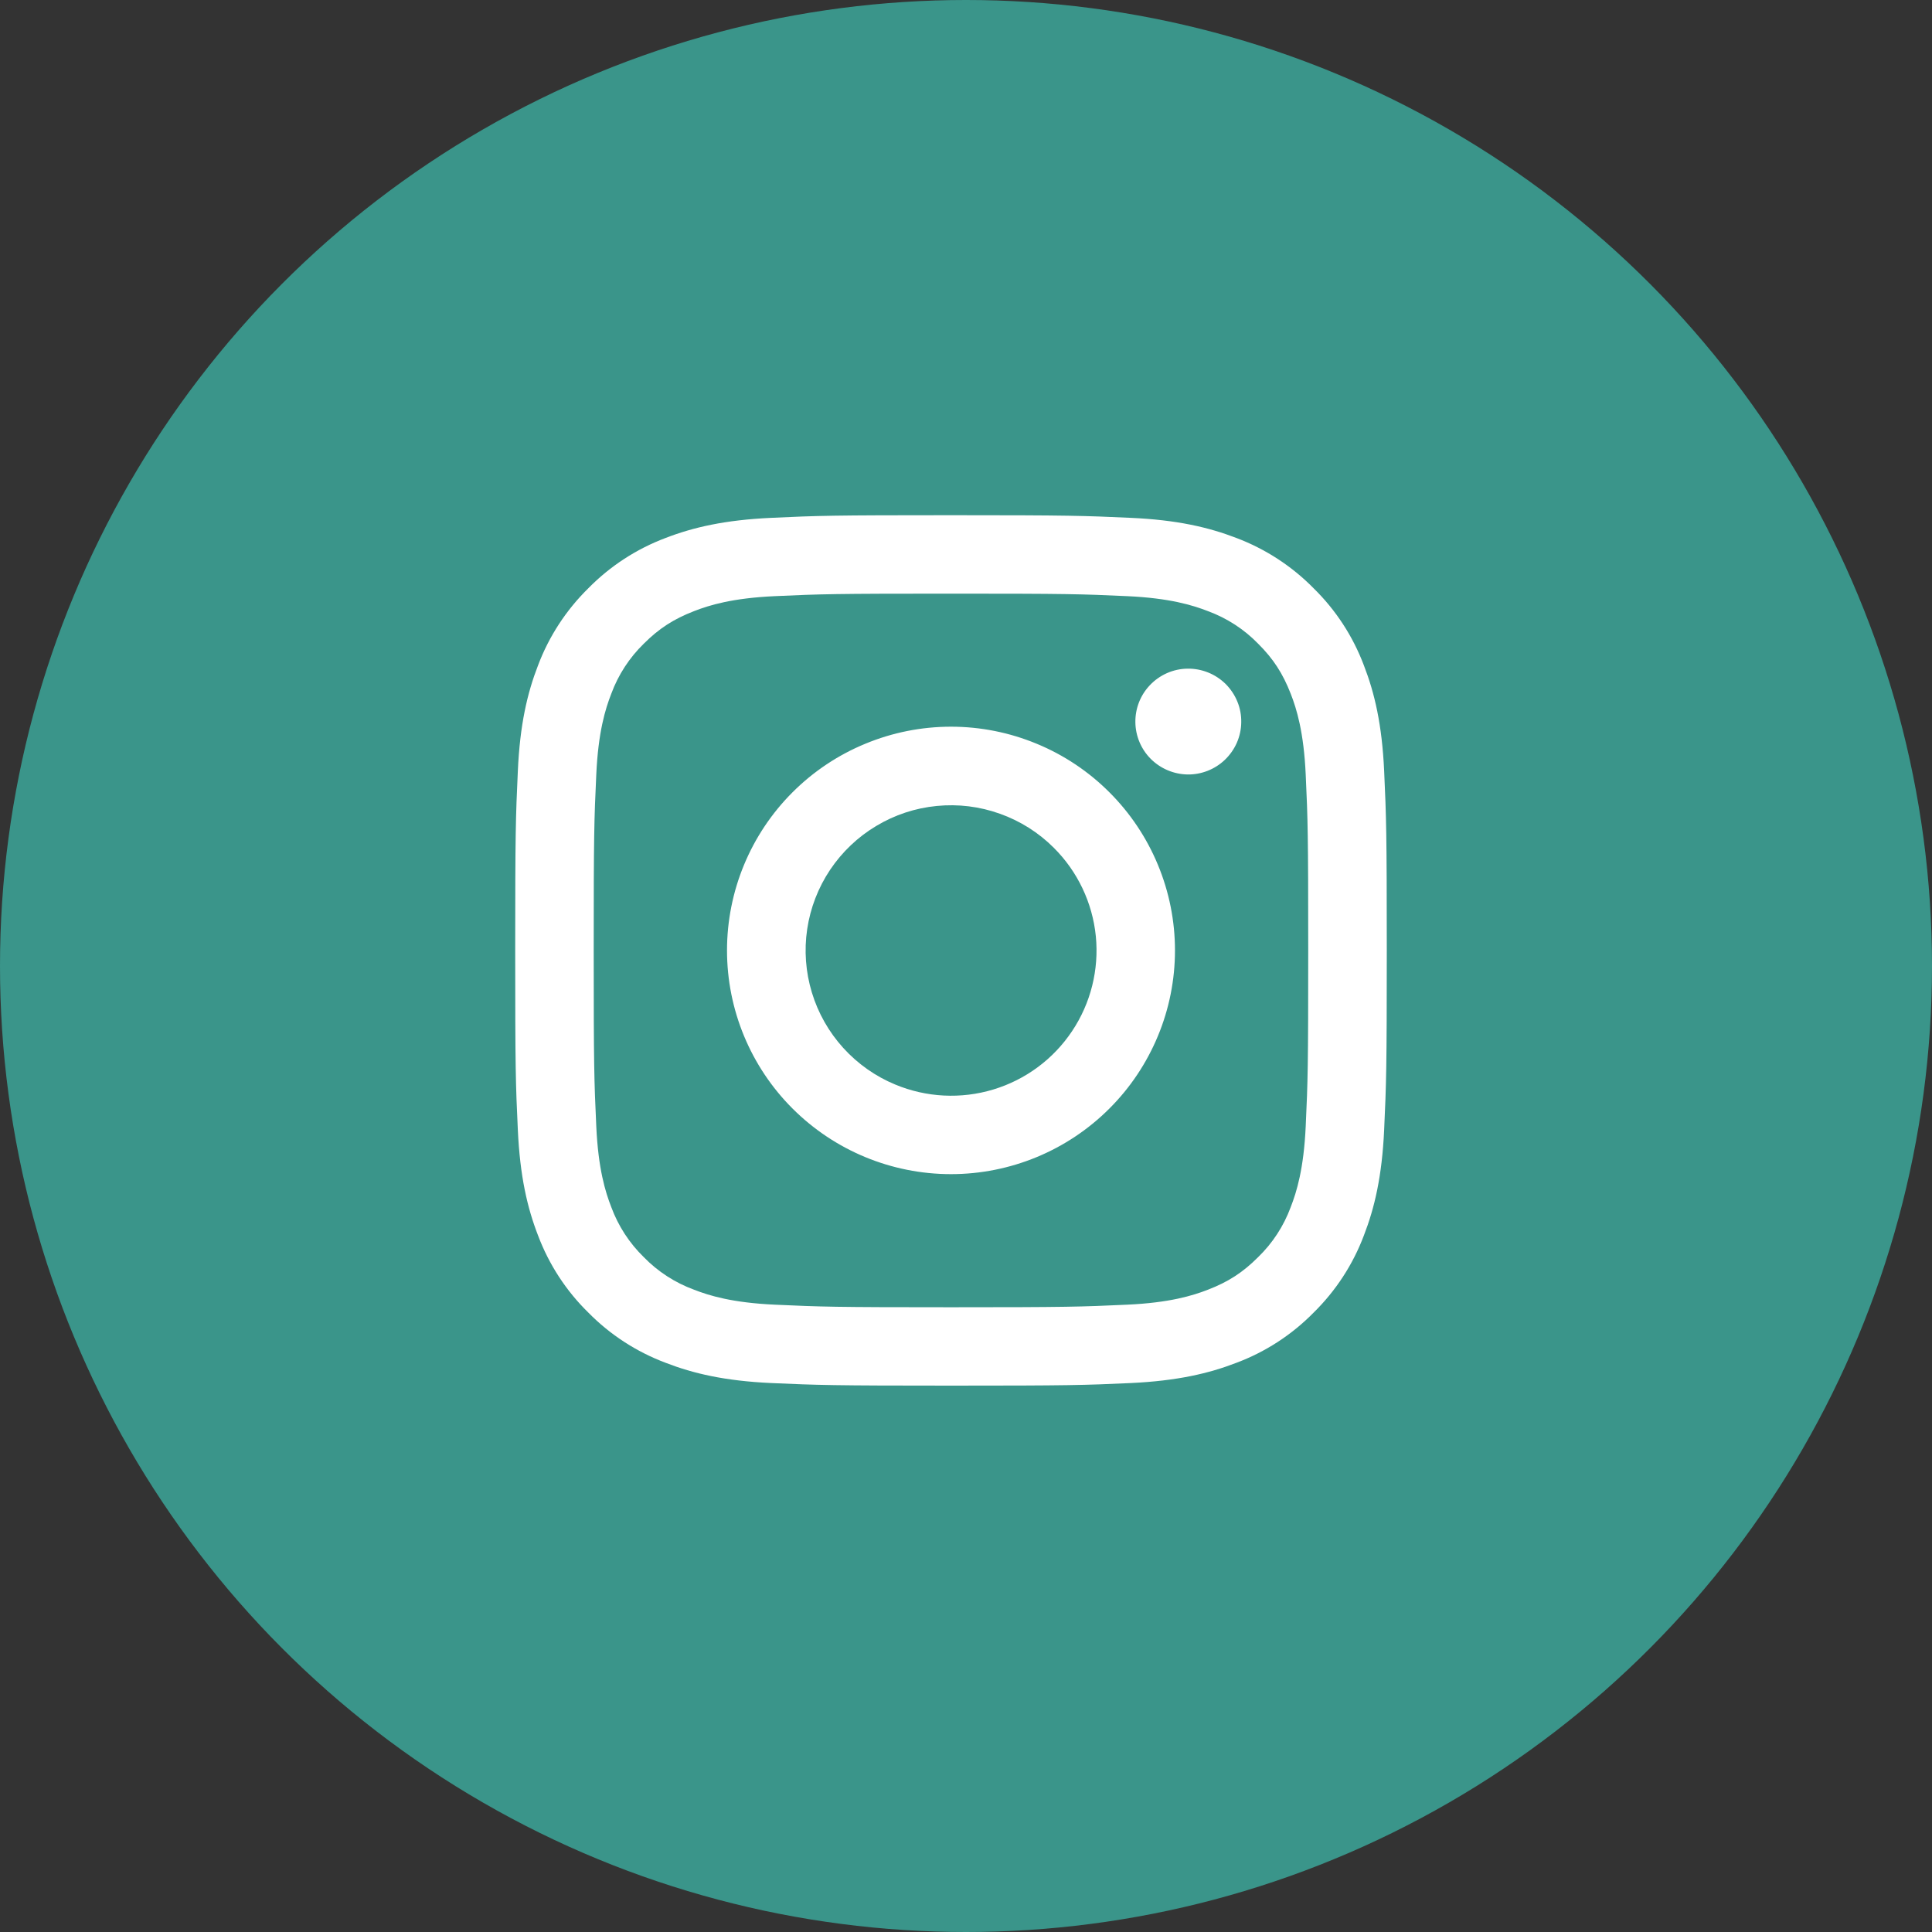
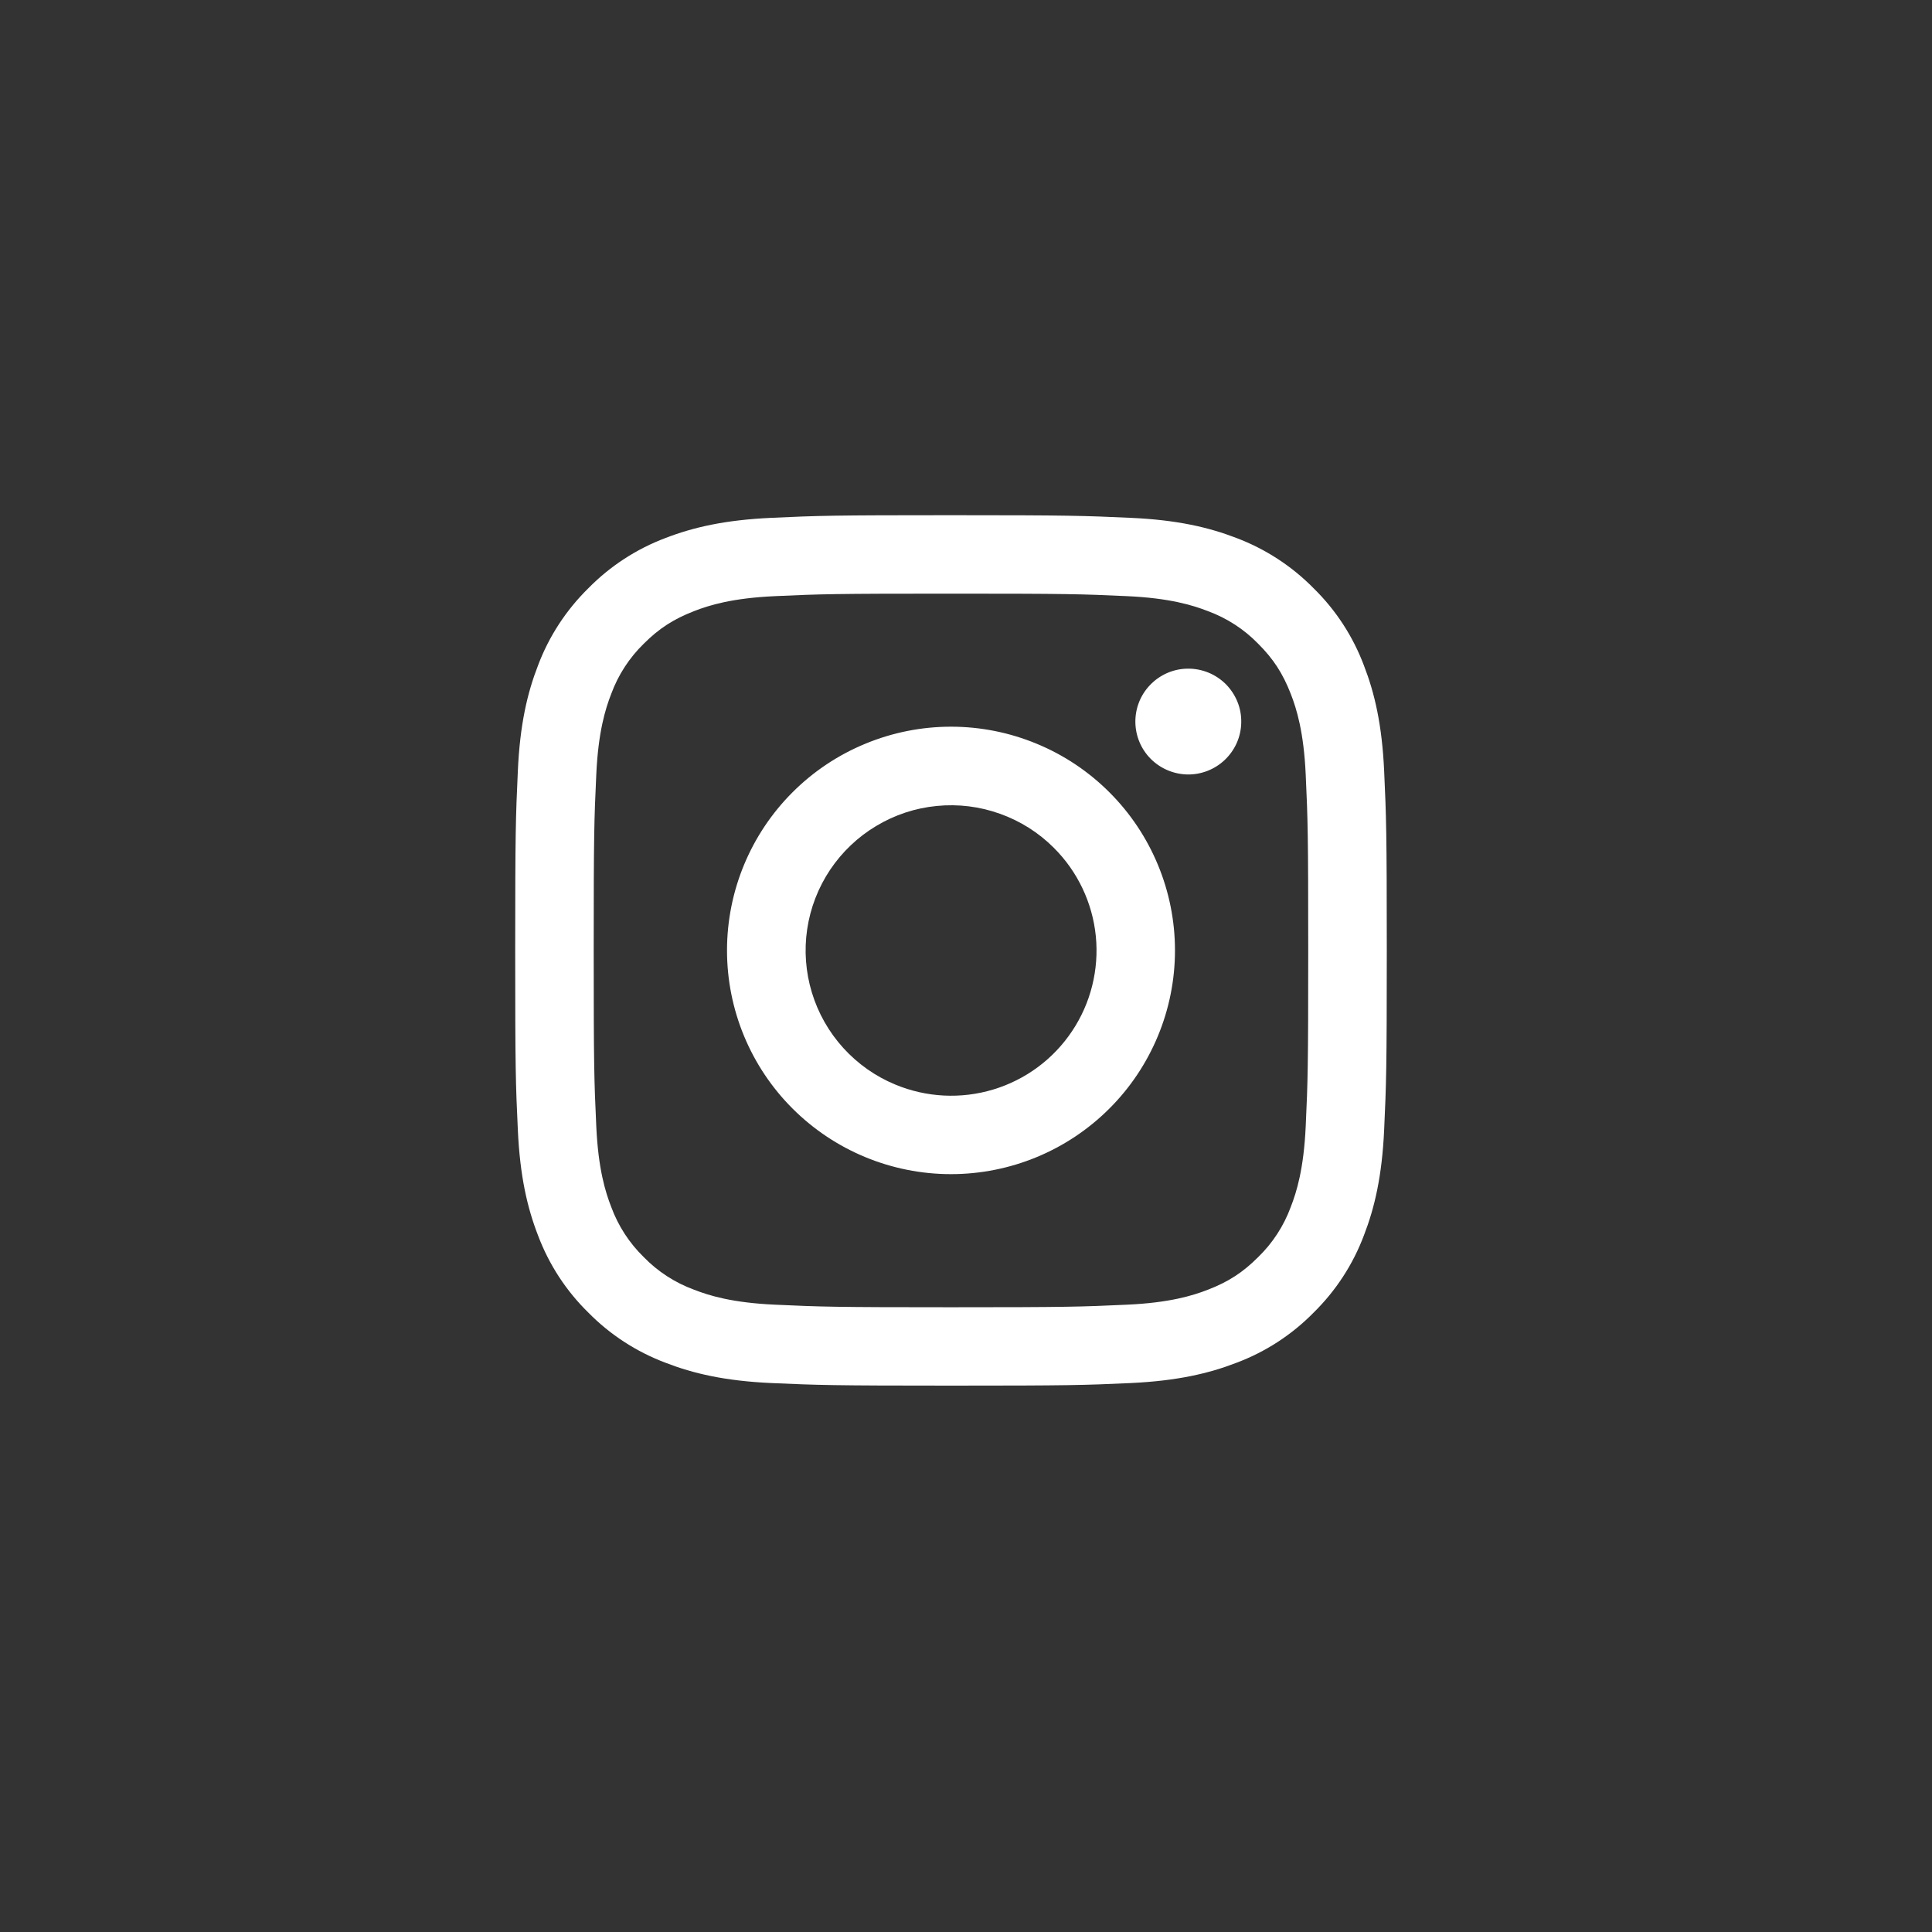
<svg xmlns="http://www.w3.org/2000/svg" width="30" height="30" viewBox="0 0 30 30" fill="none">
  <rect x="0" y="0" width="30" height="30" fill="#333333" stroke="none" />
-   <circle cx="15" cy="15" r="15" fill="#3A958A" />
  <path fill-rule="evenodd" clip-rule="evenodd" d="M11.977 8.041C12.699 8.007 12.929 8 14.767 8C16.605 8 16.835 8.008 17.556 8.041C18.277 8.073 18.769 8.188 19.2 8.354C19.651 8.525 20.06 8.791 20.398 9.135C20.742 9.472 21.008 9.88 21.178 10.331C21.345 10.761 21.46 11.252 21.493 11.971C21.526 12.693 21.534 12.923 21.534 14.758C21.534 16.594 21.526 16.824 21.493 17.544C21.46 18.263 21.345 18.755 21.178 19.185C21.008 19.636 20.742 20.044 20.398 20.382C20.06 20.726 19.651 20.992 19.2 21.161C18.769 21.328 18.277 21.442 17.557 21.476C16.835 21.509 16.605 21.516 14.767 21.516C12.929 21.516 12.699 21.508 11.977 21.476C11.257 21.443 10.765 21.328 10.335 21.161C9.883 20.991 9.474 20.726 9.136 20.382C8.791 20.045 8.525 19.636 8.355 19.185C8.188 18.755 8.074 18.264 8.041 17.545C8.007 16.823 8 16.593 8 14.758C8 12.922 8.008 12.693 8.041 11.973C8.073 11.252 8.188 10.761 8.355 10.331C8.525 9.88 8.792 9.472 9.136 9.134C9.474 8.79 9.883 8.524 10.334 8.354C10.764 8.188 11.257 8.074 11.976 8.041H11.977ZM17.501 9.257C16.788 9.224 16.573 9.218 14.767 9.218C12.96 9.218 12.746 9.224 12.032 9.257C11.372 9.287 11.014 9.397 10.776 9.49C10.46 9.613 10.234 9.758 9.997 9.995C9.773 10.213 9.6 10.479 9.492 10.772C9.399 11.01 9.289 11.368 9.259 12.027C9.226 12.74 9.219 12.954 9.219 14.758C9.219 16.562 9.226 16.776 9.259 17.489C9.289 18.148 9.399 18.506 9.492 18.744C9.6 19.037 9.773 19.303 9.997 19.521C10.216 19.746 10.482 19.918 10.776 20.026C11.014 20.119 11.372 20.229 12.032 20.259C12.746 20.292 12.96 20.299 14.767 20.299C16.574 20.299 16.788 20.292 17.501 20.259C18.161 20.229 18.519 20.119 18.758 20.026C19.074 19.904 19.299 19.758 19.536 19.521C19.761 19.303 19.934 19.037 20.042 18.744C20.135 18.506 20.245 18.148 20.275 17.489C20.308 16.776 20.314 16.562 20.314 14.758C20.314 12.954 20.308 12.74 20.275 12.027C20.245 11.368 20.135 11.01 20.042 10.772C19.919 10.457 19.773 10.231 19.536 9.995C19.318 9.771 19.052 9.598 18.758 9.49C18.519 9.397 18.161 9.287 17.501 9.257ZM13.902 16.841C14.385 17.042 14.923 17.069 15.423 16.918C15.924 16.767 16.356 16.447 16.646 16.013C16.937 15.579 17.067 15.057 17.016 14.538C16.964 14.018 16.733 13.532 16.363 13.164C16.127 12.928 15.842 12.748 15.527 12.636C15.213 12.523 14.878 12.482 14.546 12.515C14.213 12.547 13.893 12.653 13.607 12.825C13.32 12.996 13.076 13.229 12.89 13.506C12.705 13.783 12.583 14.098 12.534 14.428C12.485 14.757 12.51 15.094 12.607 15.413C12.704 15.732 12.87 16.025 13.094 16.272C13.318 16.519 13.594 16.714 13.902 16.841ZM12.307 12.302C12.63 11.979 13.014 11.723 13.436 11.549C13.858 11.374 14.31 11.284 14.767 11.284C15.224 11.284 15.676 11.374 16.098 11.549C16.52 11.723 16.903 11.979 17.226 12.302C17.549 12.624 17.805 13.007 17.98 13.429C18.155 13.85 18.245 14.302 18.245 14.758C18.245 15.214 18.155 15.666 17.98 16.087C17.805 16.509 17.549 16.892 17.226 17.214C16.574 17.866 15.689 18.232 14.767 18.232C13.844 18.232 12.96 17.866 12.307 17.214C11.655 16.563 11.289 15.679 11.289 14.758C11.289 13.837 11.655 12.953 12.307 12.302ZM19.016 11.802C19.096 11.726 19.16 11.636 19.205 11.535C19.249 11.434 19.273 11.326 19.274 11.216C19.276 11.106 19.256 10.997 19.214 10.895C19.173 10.794 19.111 10.701 19.034 10.623C18.956 10.546 18.863 10.484 18.761 10.443C18.659 10.402 18.55 10.381 18.44 10.383C18.33 10.384 18.221 10.408 18.121 10.452C18.02 10.497 17.929 10.561 17.854 10.641C17.707 10.796 17.627 11.002 17.63 11.216C17.633 11.43 17.719 11.634 17.87 11.785C18.022 11.936 18.226 12.022 18.44 12.026C18.654 12.029 18.861 11.948 19.016 11.802Z" fill="white" />
</svg>